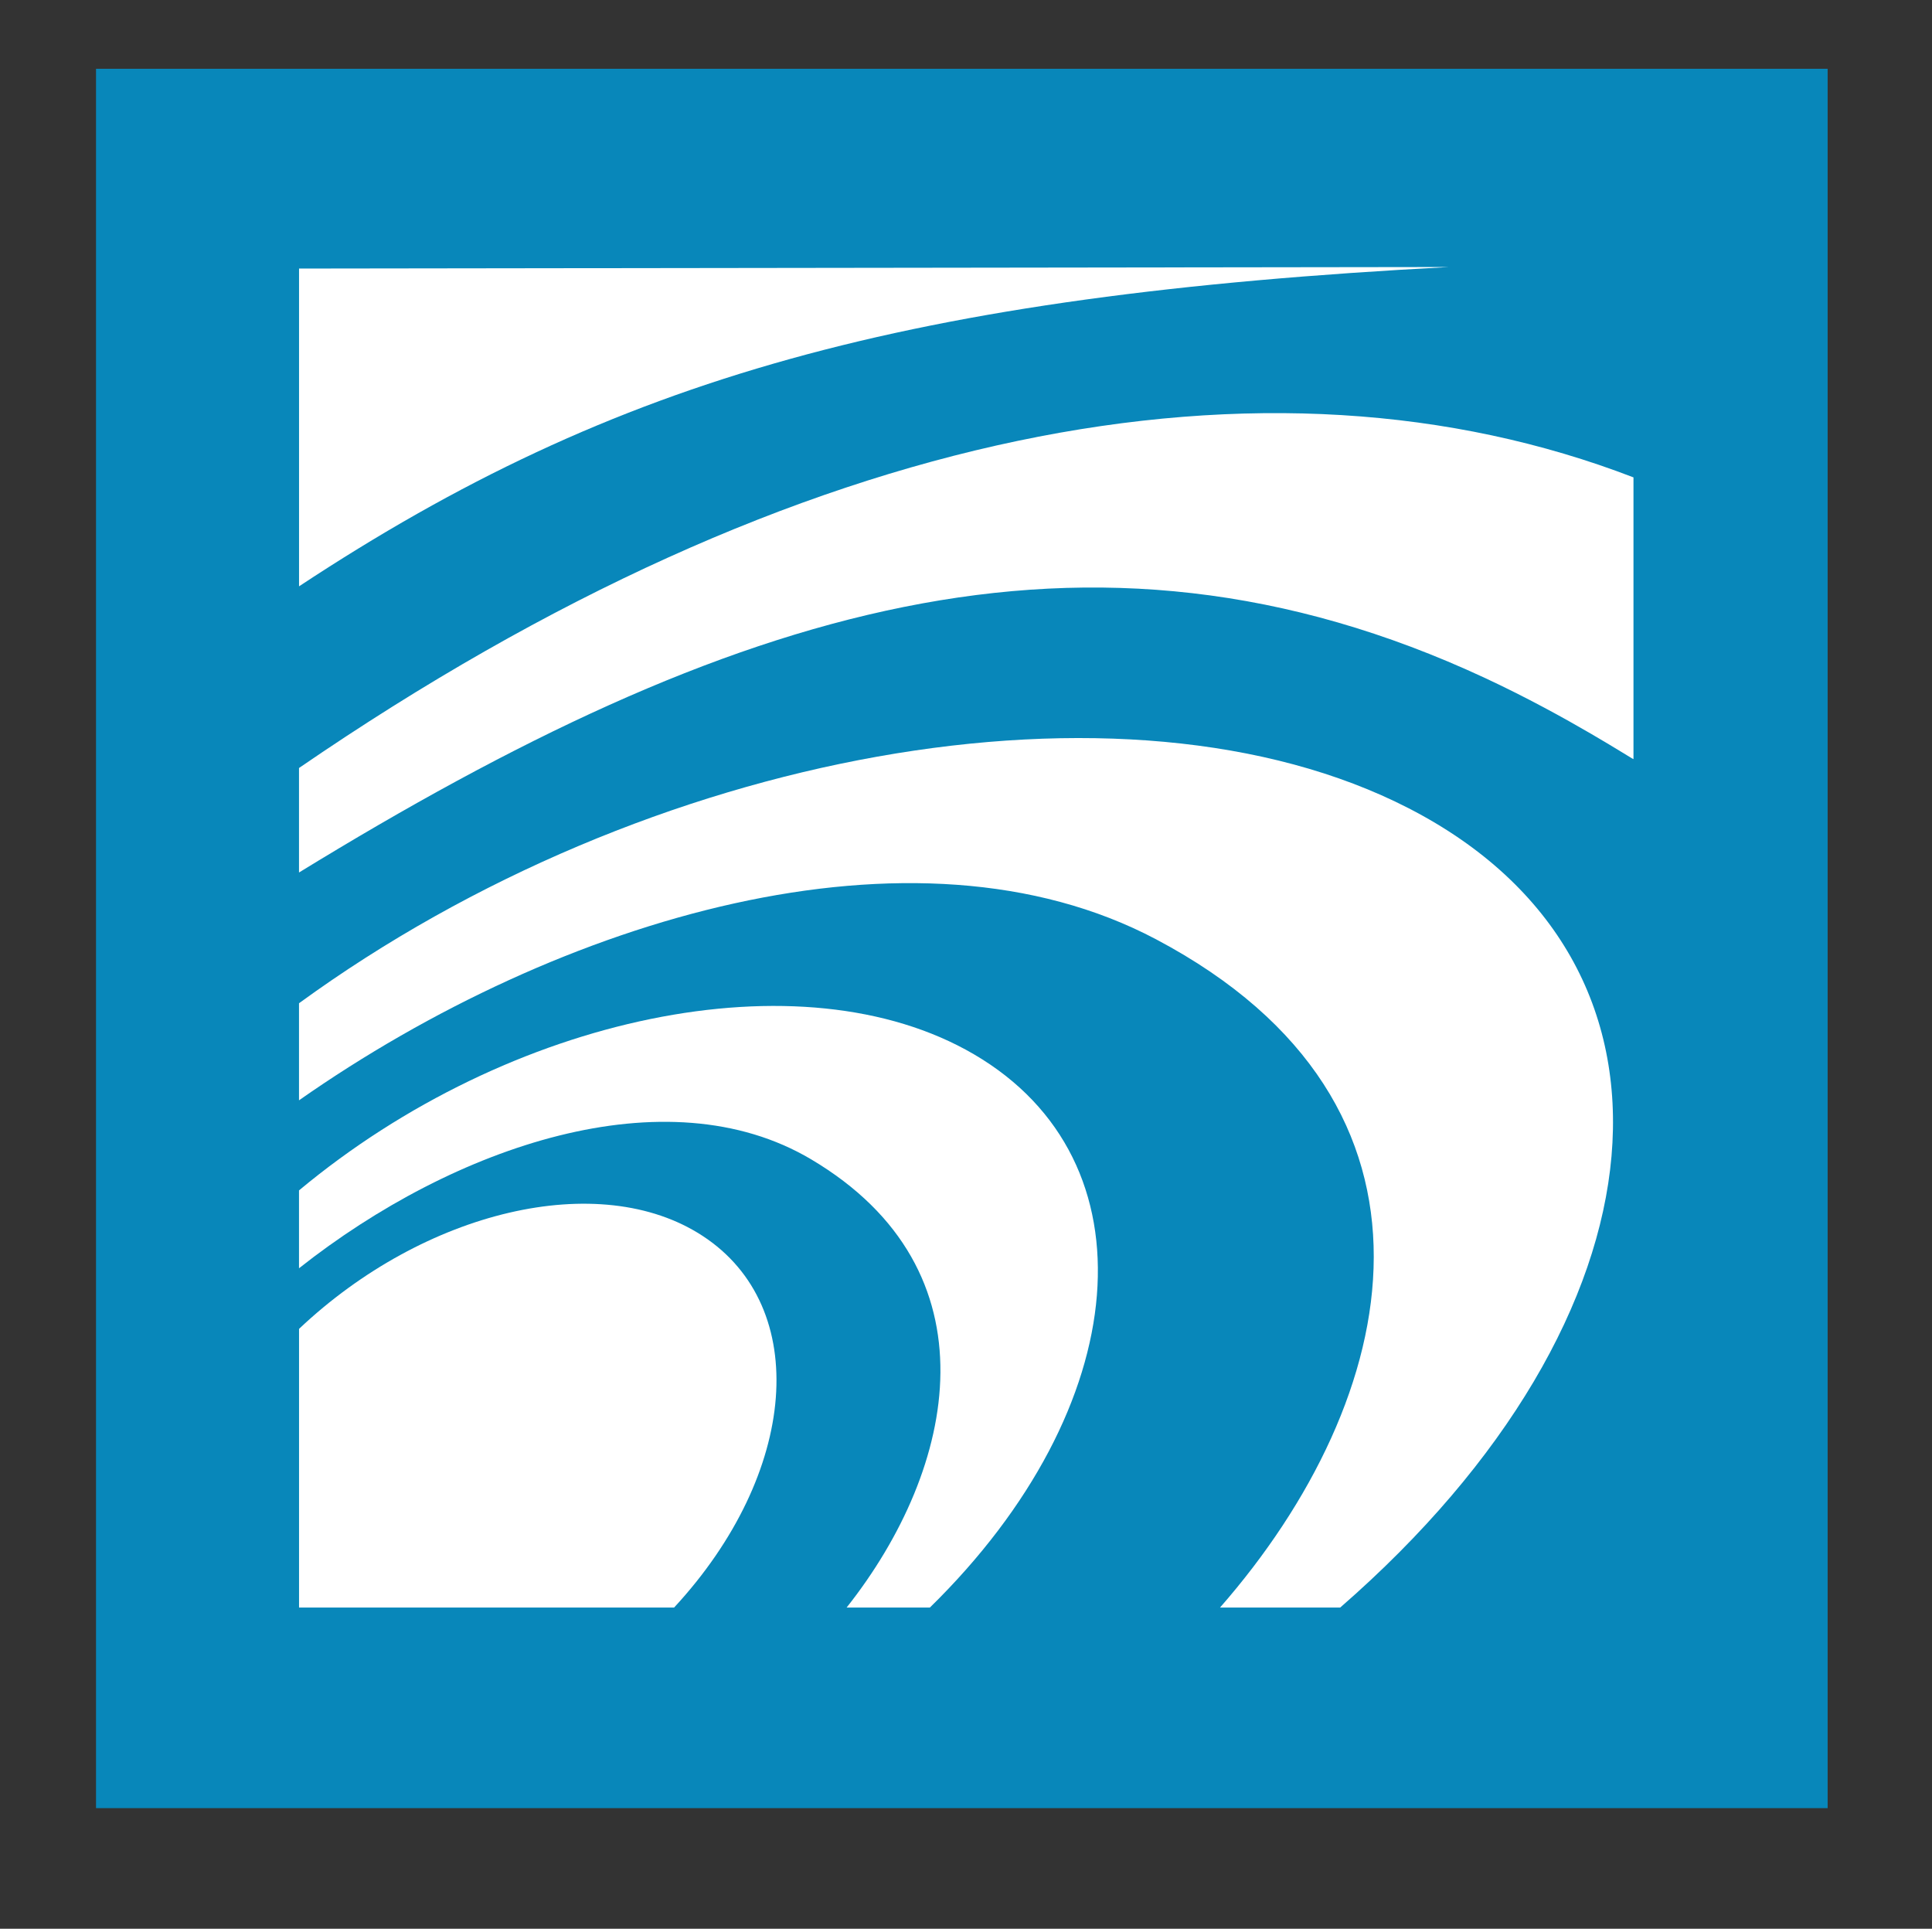
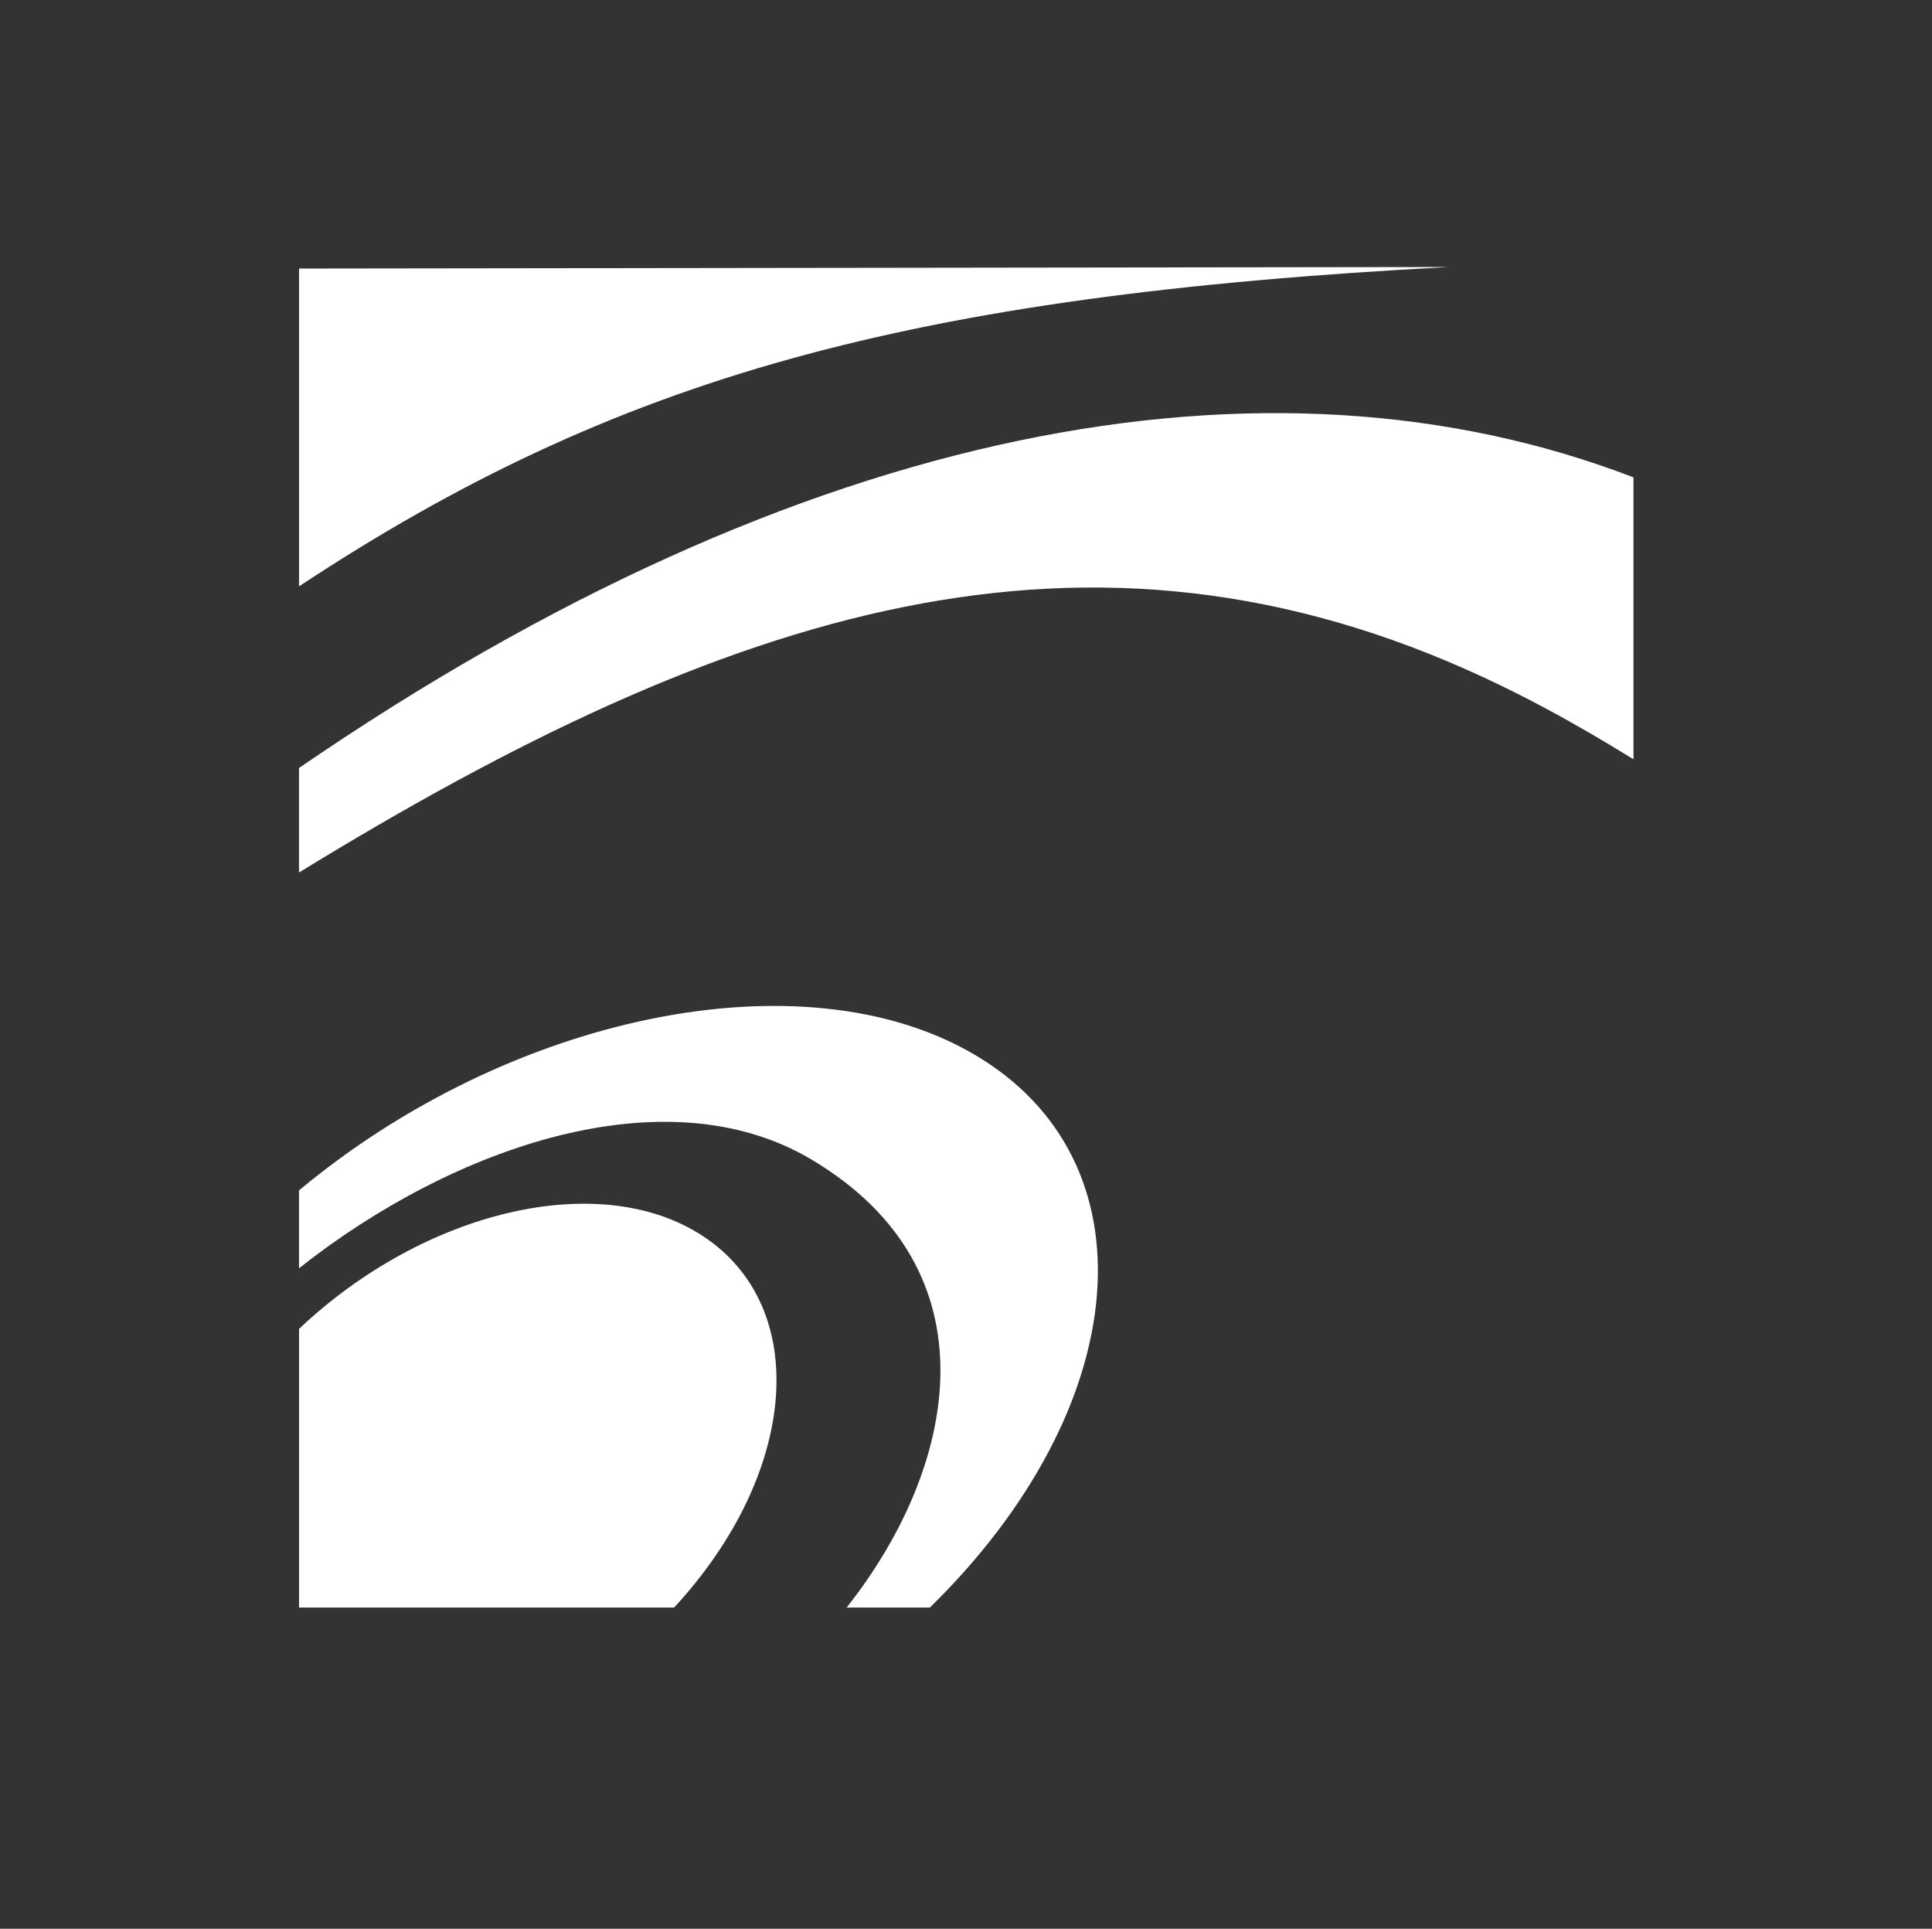
<svg xmlns="http://www.w3.org/2000/svg" version="1.2" baseProfile="tiny-ps" width="51.93px" height="51.84px" viewBox="0 0 51.93 51.84">
  <rect x="0" y="0" width="51.93" height="51.84" fill="#333333" stroke="none" />
  <title>sewelltech</title>
-   <rect x="2.581" y="1.849" fill="#0887BA" width="46.544" height="46.749" />
  <path fill="#FFFFFF" d="M26.177,28.336c-4.629-2.703-12.493-1.046-18.14,3.659v2.093c4.172-3.298,9.876-5.234,13.764-2.929  c5.023,2.979,3.929,8.293,0.955,12.048h2.238C30.507,37.809,31.057,31.186,26.177,28.336z" />
-   <path fill="#FFFFFF" d="M37.861,21.723c-7.61-3.911-20.519-1.535-29.824,5.242v2.609c7.004-4.906,16.534-7.77,23.04-4.326  c8.386,4.438,6.637,12.334,1.716,17.959h3.23C45.005,35.389,45.875,25.84,37.861,21.723z" />
  <path fill="#FFFFFF" d="M8.038,23.45c11.544-7.082,21.183-10.208,31.882-5.225c2.239,1.043,4.016,2.222,3.986,2.177v-7.571  c-9.809-3.777-22.379-1.442-35.869,7.811V23.45z" />
  <path fill="#FFFFFF" d="M18.887,33.219c-2.77-1.813-7.486-0.683-10.849,2.498v7.49h10.081C21.461,39.595,21.81,35.131,18.887,33.219  z" />
  <path fill="#FFFFFF" d="M38.948,7.177L8.038,7.218v8.541C16.559,10.137,24.415,7.944,38.948,7.177z" />
</svg>